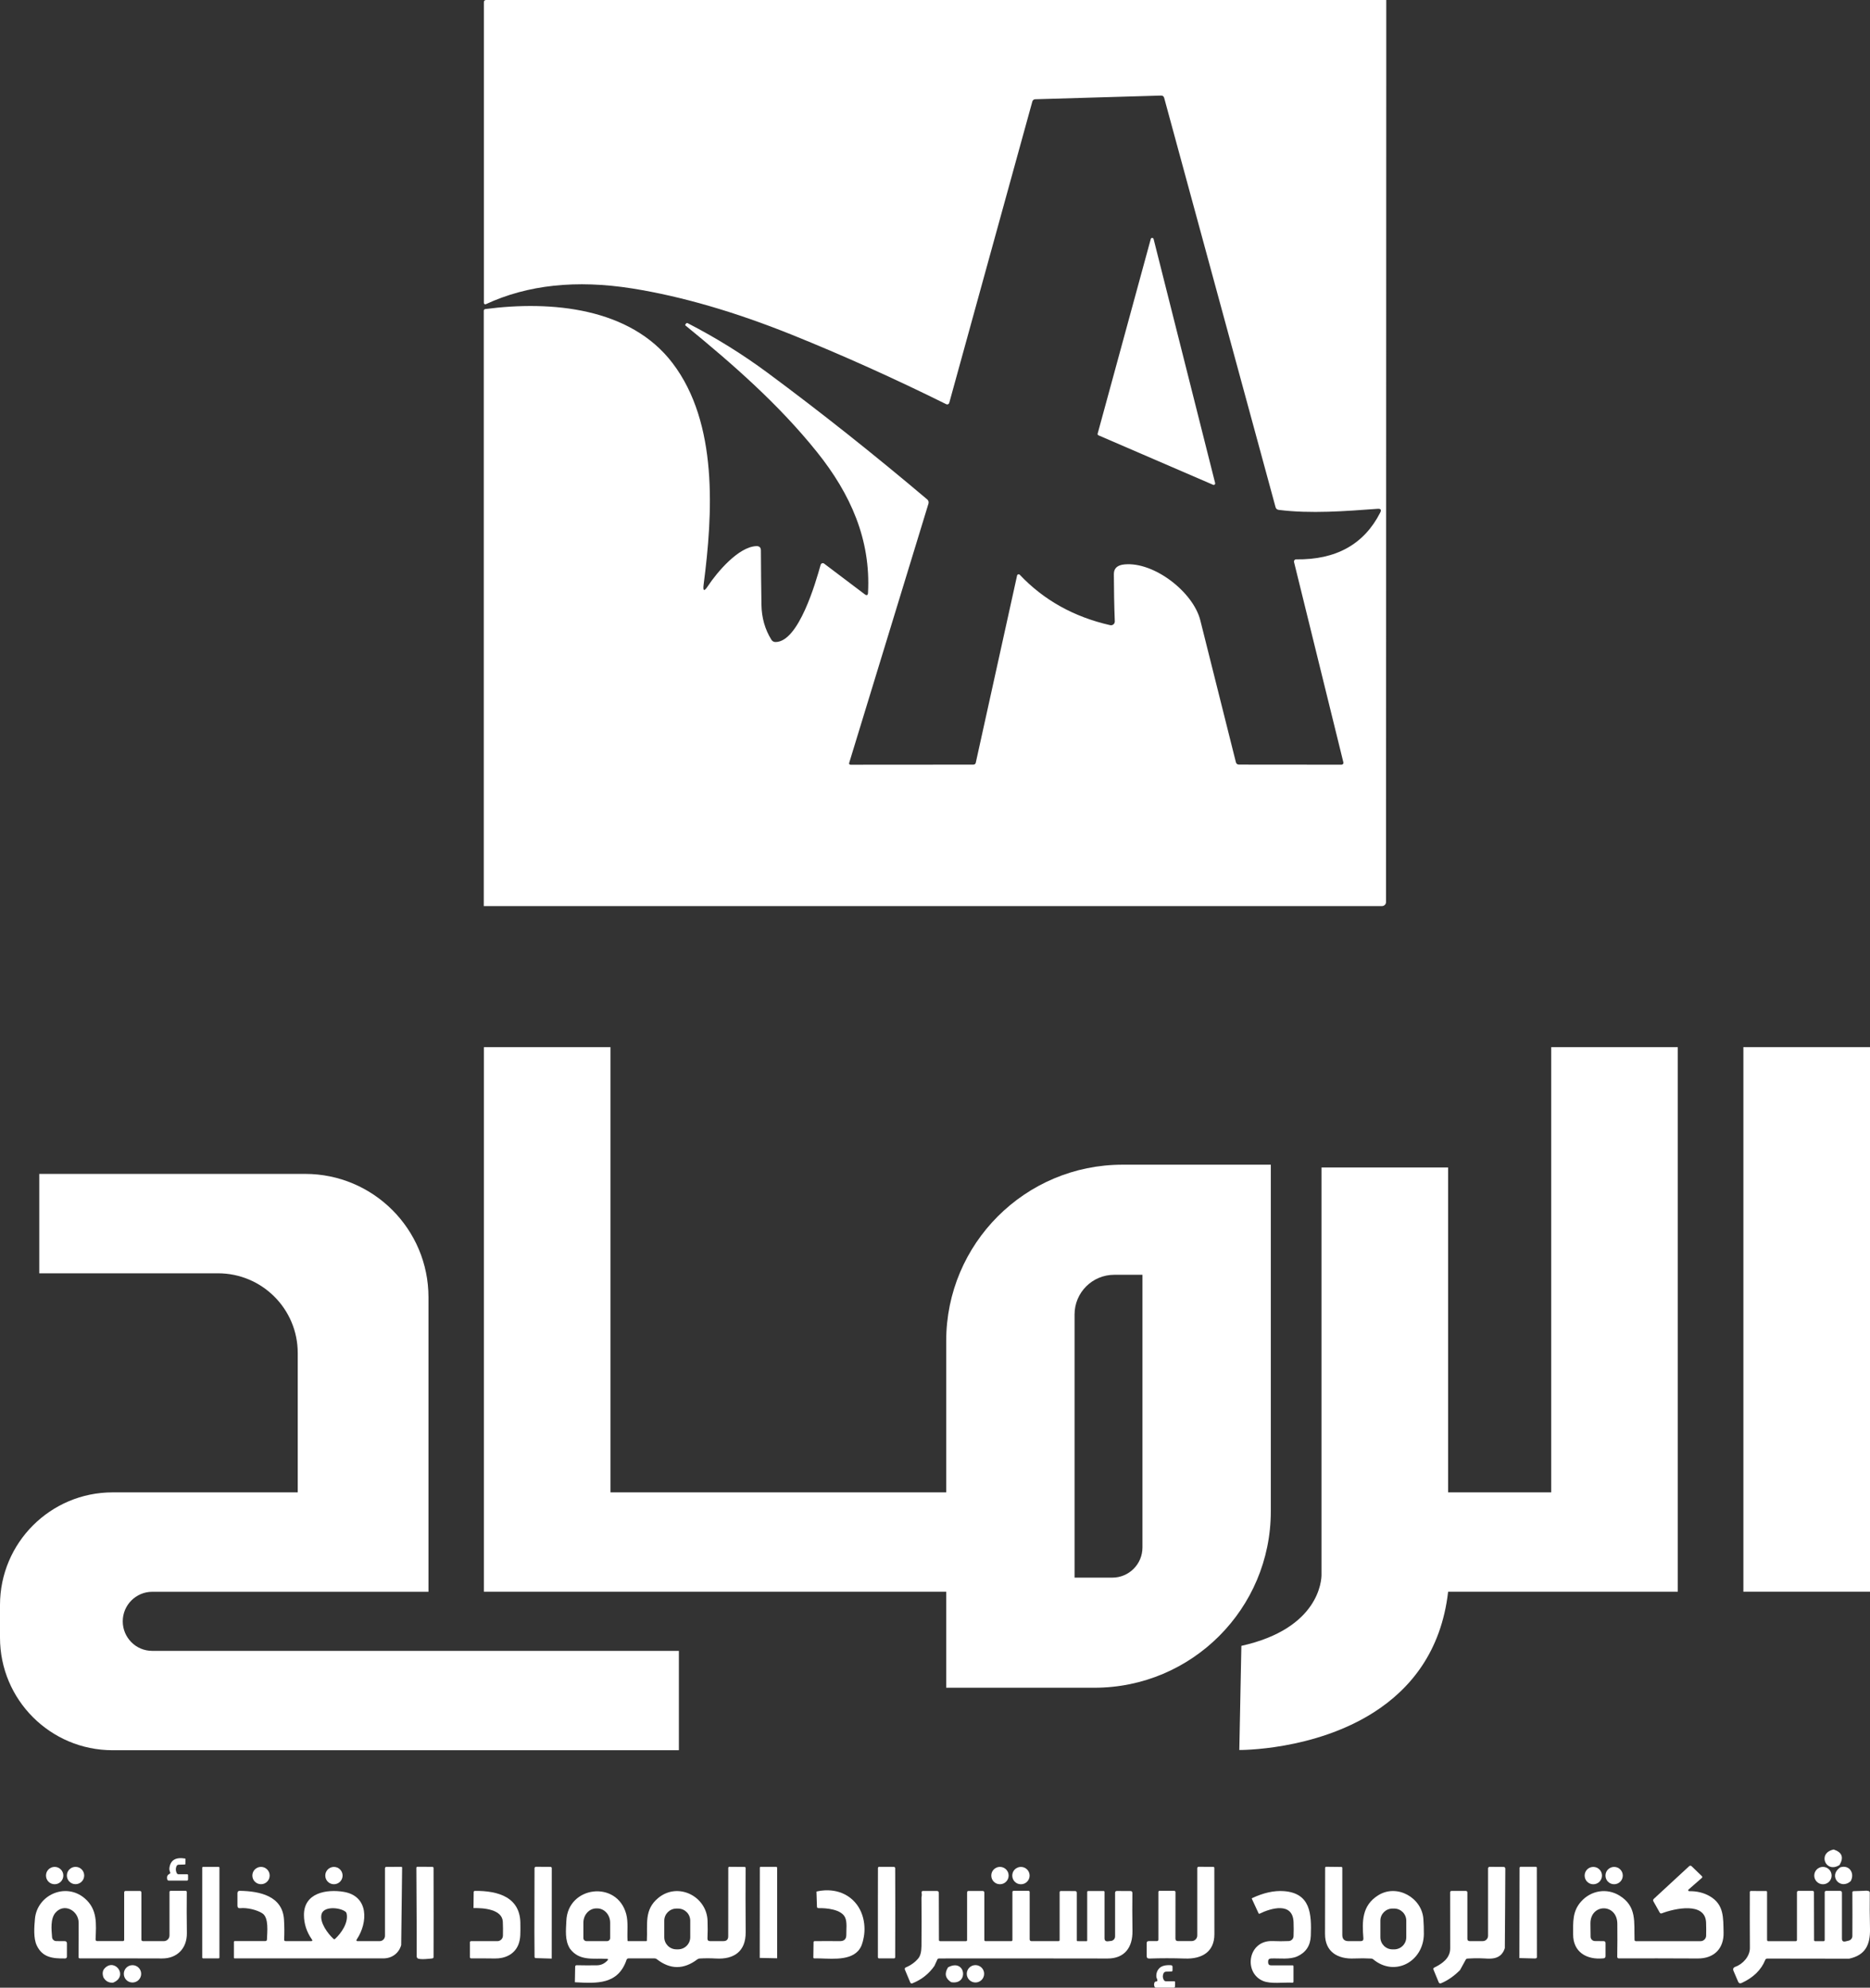
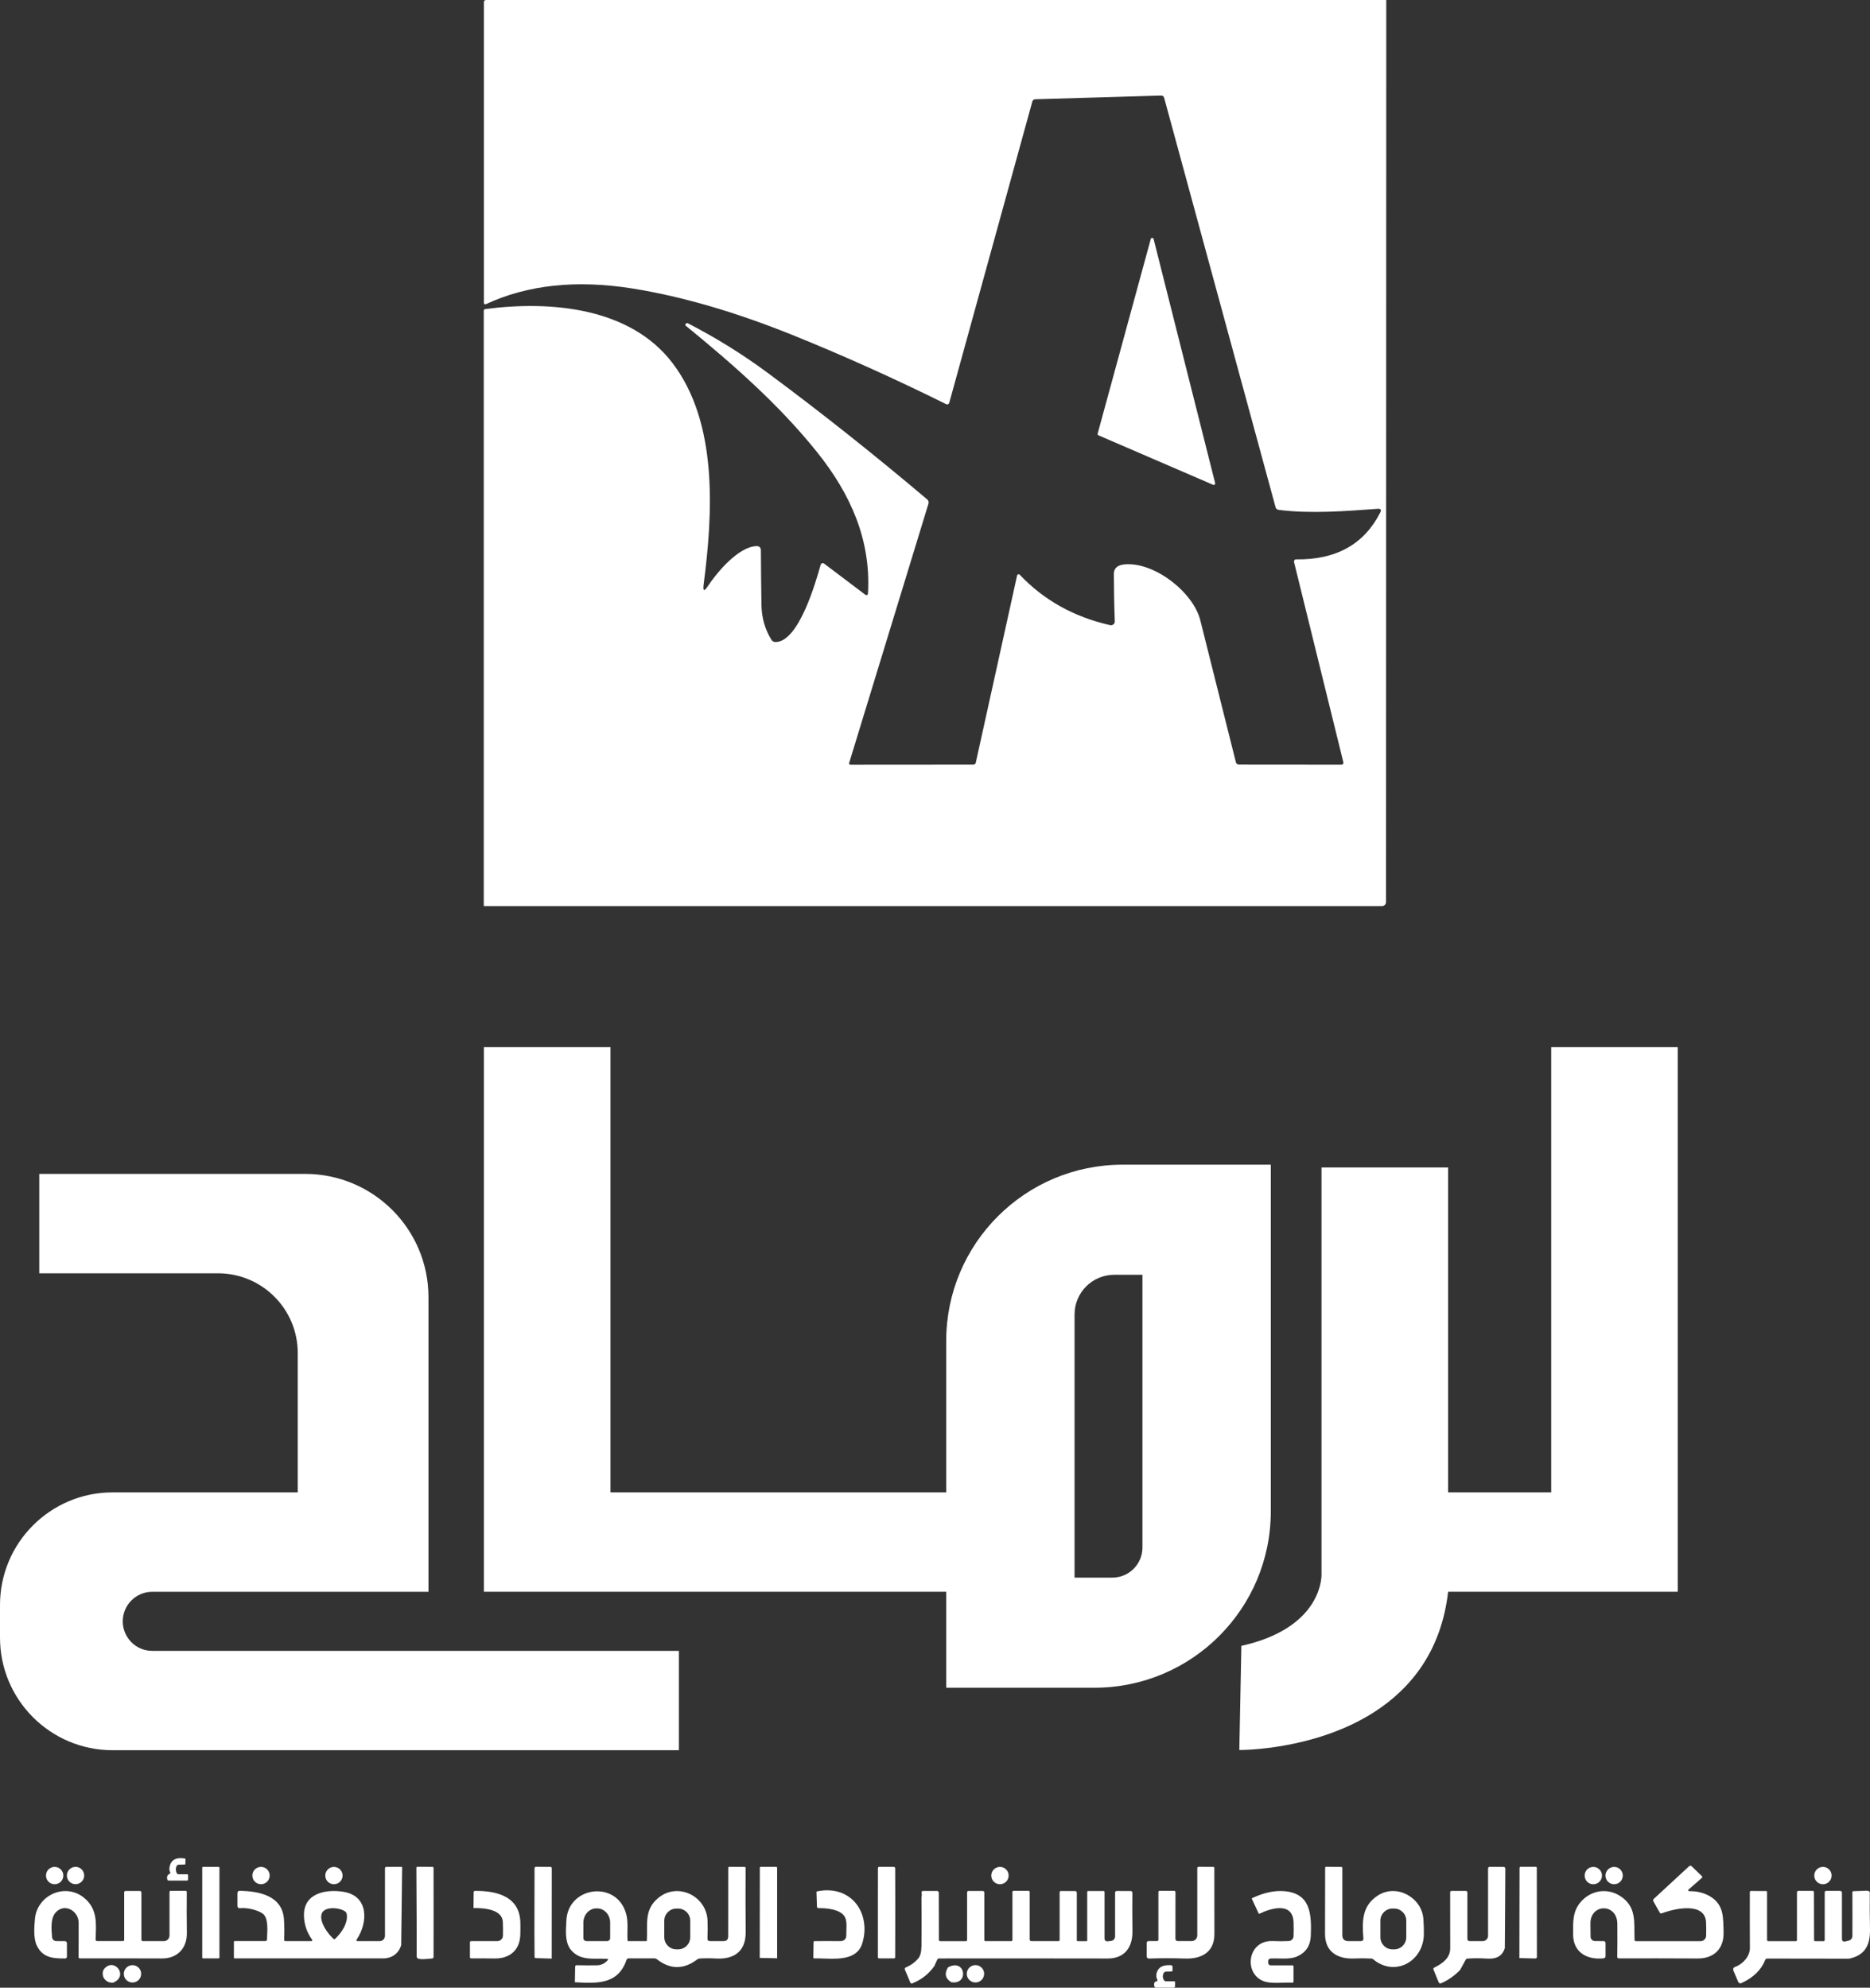
<svg xmlns="http://www.w3.org/2000/svg" id="Layer_2" viewBox="0 0 643.65 684.23">
  <rect x="0" y="0" width="643.65" height="684.23" fill="#333333" stroke="none" />
  <defs>
    <style>.cls-1{fill:#fff;}</style>
  </defs>
  <g id="Layer_1-2">
    <path class="cls-1" d="M477.15,0v29.56l-.08,280.95c0,.76-.62,1.39-1.4,1.39H198.96s-32.45.01-32.45.01V106.99c-.01-.3.21-.55.51-.6,22.8-2.98,49.94-.47,64.45,18.58,15.78,20.69,13.88,51.95,10.71,76.3-.28,2.24.19,2.42,1.44.53,3.15-4.78,10.55-13.59,16.72-13.81,1.02-.03,1.55.46,1.56,1.49.03,6.43.09,12.68.19,18.79.08,4.39,1.21,8.36,3.39,11.9.34.57.85.85,1.51.84,7.95-.11,13.79-20.59,15.47-26.58.15-.53.77-.75,1.2-.42l13.98,10.56c.7.52,1.09.36,1.13-.52.98-18.24-5.96-33.98-17.58-48.46-13.16-16.42-29.05-30.31-45.29-43.58-.07-.08-.09-.15-.03-.24l.22-.33c.17-.25.38-.31.63-.18,9.71,5,18.87,10.69,27.5,17.08,18.19,13.47,36.5,28,54.94,43.59.41.34.57.9.42,1.42l-27.28,89.21c-.13.46.03.68.51.68l42.24-.03c.4,0,.74-.26.81-.65l14.22-64.45c.09-.43.64-.58.93-.25,8.27,8.73,18.63,14.51,31.1,17.34.83.2,1.63-.46,1.6-1.32-.21-5.57-.31-11-.32-16.28,0-1.98,1.22-3.09,3.66-3.31,10.16-.97,23.65,9.5,26.09,19.23,4.08,16.3,8.18,32.58,12.26,48.9.12.46.52.78,1,.78l35.36.03c.42,0,.73-.38.63-.8l-16.99-68.98c-.12-.46.26-.92.73-.9,13.71.19,23.36-5.16,28.93-16.08.5-.97.2-1.4-.87-1.32-11.13.8-22.99,1.77-34.05.37-.58-.08-.95-.39-1.1-.95l-38.33-140.87c-.15-.55-.51-.81-1.09-.8l-43.31,1.27c-.46.01-.86.32-.98.77l-28.6,103.74c-.12.45-.61.67-1.03.46-17.91-8.88-35.61-16.84-53.05-23.87-19.73-7.94-38.06-13.26-55.01-15.97-19.26-3.05-36.05-1.26-50.4,5.41-.33.15-.69-.09-.69-.45V.73c-.01-.4.32-.73.72-.73h309.93Z" />
    <path class="cls-1" d="M377.81,149.27l18.28-67c.13-.51.85-.49.98.01l21.18,84.02c.1.4-.3.76-.68.59l-39.48-17.04c-.22-.1-.36-.36-.28-.59" />
-     <rect class="cls-1" x="600.07" y="360.45" width="43.58" height="187.47" />
    <path class="cls-1" d="M577.49,360.46v187.47h-79.05c-2.37,20.63-13.03,33.44-25.43,41.41-20.75,13.33-46.44,13.06-46.44,13.06l.71-35.85c26.9-5.97,27.58-22.72,27.58-24.46v-140.22h43.58v111.84h35.48v-153.25h43.57Z" />
    <path class="cls-1" d="M233.67,568.27v34.21H38.76c-21.41,0-38.76-17.36-38.76-38.76v-11.22c0-21.41,17.36-38.78,38.76-38.78h63.72v-47.98c0-15.14-12.28-27.43-27.43-27.43H13.52v-34.22h91.5c23.45,0,42.46,19.01,42.46,42.46v101.39H52.41c-5.61,0-10.16,4.56-10.16,10.17,0,2.81,1.14,5.35,2.97,7.19,1.83,1.85,4.38,2.98,7.19,2.98h181.26Z" />
    <path class="cls-1" d="M386.37,400.92c-33.52,0-60.69,27.17-60.69,60.69v52.1h-115.55v-153.25h-43.58v187.47h159.13v33.04h51c33.55,0,60.73-27.2,60.73-60.73v-119.32h-51.04ZM393.23,532.69c0,5.74-4.64,10.38-10.38,10.38h-12.99v-90.59c0-7.56,6.12-13.66,13.65-13.66h9.72v93.87Z" />
-     <path class="cls-1" d="M631.15,636.65c2.89.95,3.56,2.73,2.01,5.34-4.74,3.03-7.78-4.13-2.01-5.34" />
    <path class="cls-1" d="M58.54,644.44l-.14-.42c-.1-.3-.13-.6-.1-.9.31-2.77,2.11-3.9,5.39-3.36.1.02.15.08.15.18l-.03,1.68c0,.13-.07.19-.2.2l-2.05.06c-.4,0-.68.19-.83.57-.31.76-.28,1.54.09,2.3.13.29.36.43.68.43h2.91c.21,0,.32.11.32.32v1.43c0,.29-.15.44-.44.43h-6.16c-.32,0-.51-.15-.57-.46-.2-.89.05-1.5.75-1.83.27-.13.36-.33.26-.62" />
    <path class="cls-1" d="M581.19,650.45c-.22.19-.08.56.21.55,2.64-.04,4.99.52,7.05,1.7,5,2.87,4.67,7.43,4.8,12.47.15,5.57-3.27,9.02-8.84,9-9.67-.05-18.73-.06-27.16-.03-.4,0-.61-.19-.6-.6.06-3.9.07-7.68.03-11.34-.08-7.1-9.31-7-9.26-.04,0,1.59.03,3.1.05,4.52.02.83.68,1.48,1.51,1.49l2.97.03c.45,0,.67.23.67.68v4.48c0,.46-.23.71-.68.76-5.91.61-10.48-2.24-10.47-8.22,0-4.21-.3-7.92,2.73-11.32,3.41-3.84,8.86-4.77,13.26-2.04,6.01,3.73,4.94,9.13,5.14,15.17,0,.33.18.5.51.5h22.21c1.04,0,1.9-.83,1.93-1.87.04-1.53.04-3.04-.02-4.54-.27-7.19-10.77-4.88-15.23-3.18-.33.12-.56.03-.73-.26l-2.16-3.85c-.18-.33-.14-.61.13-.87l12.14-11.22c.29-.27.59-.26.88,0l3.49,3.37c.24.24.24.46-.02.68l-4.55,3.98Z" />
    <path class="cls-1" d="M21.8,645.62c0,1.65-1.33,2.99-2.99,2.99s-2.98-1.33-2.98-2.99,1.33-2.98,2.98-2.98,2.99,1.33,2.99,2.98" />
    <path class="cls-1" d="M28.98,645.61c0,1.64-1.33,2.98-2.98,2.98s-2.98-1.33-2.98-2.98,1.33-2.98,2.98-2.98,2.98,1.33,2.98,2.98" />
    <rect class="cls-1" x="69.61" y="642.63" width="5.92" height="31.5" rx=".29" ry=".29" />
    <path class="cls-1" d="M92.82,645.62c0,1.64-1.33,2.98-2.98,2.98s-2.98-1.33-2.98-2.98,1.34-2.98,2.98-2.98,2.98,1.33,2.98,2.98" />
    <path class="cls-1" d="M117.92,645.63c0,1.64-1.33,2.98-2.98,2.98s-2.98-1.33-2.98-2.98,1.34-2.98,2.98-2.98,2.98,1.33,2.98,2.98" />
    <path class="cls-1" d="M118.81,657.99c-1.92-1.41-7.43-1.9-8.15.97-.7,2.81,2.19,6.68,4.11,8.44.2.18.4.18.59,0,2.14-1.97,4.61-5.59,3.95-8.66-.06-.31-.24-.57-.49-.75M138.1,669.52c-.15.57-.61,1.97-1.94,3.12-1.83,1.58-3.97,1.51-4.46,1.49h-50.97c-.15,0-.22-.08-.22-.23v-5.48c0-.13.11-.24.24-.24h10.53c.39,0,.61-.19.61-.59.06-2.44.73-7.46-1.6-8.97-1.83-1.19-5.26-2.01-7.6-1.76-.64.06-.96-.23-.96-.87v-4.29c0-.55.27-.82.82-.82,6.87.12,14.7,1.75,15.2,9.91.14,2.31.16,4.59.05,6.84-.02.38.16.56.54.56h8.75c.44,0,.54-.19.28-.55-1.82-2.59-2.73-5.39-2.75-8.39-.05-7.72,7.81-9,13.68-8.02,8.7,1.45,8.36,10.59,4.51,16.36-.26.4-.16.61.32.61h7.53c1.03,0,1.85-.82,1.85-1.84v-23.2c0-.34.16-.51.5-.52l5.14-.02c.14,0,.26.12.26.26l-.32,26.65Z" />
    <path class="cls-1" d="M149.25,658.89l-.02,14.76c0,.15-.04.27-.11.35-.11.12-.27.14-.33.15-.21.03-4.42.58-5.09-.07-.17-.16-.24-.36-.24-.36-.08-.22-.04-.41-.04-.44.04-.34,0-12.43-.11-30.24,0-.02-.03-.2.11-.34.07-.07.18-.1.32-.1l5.03.02c.31,0,.46.16.46.46l.02,15.8Z" />
    <path class="cls-1" d="M189.91,674.21l-5.47-.17c-.29,0-.44-.16-.45-.46l-.05-8.44.04-22.03c0-.28.23-.51.51-.51l4.94.03c.33,0,.49.17.49.49l-.02,31.08Z" />
    <path class="cls-1" d="M237.58,661.17c0-2.31-1.87-4.18-4.18-4.18h-.58c-2.31,0-4.18,1.87-4.18,4.18v5.67c0,2.31,1.87,4.18,4.18,4.18h.58c2.31,0,4.18-1.87,4.18-4.18v-5.67ZM201.86,668.19h7.11c.58,0,1.05-.47,1.05-1.05v-5.29c0-2.72-2-4.92-4.47-4.92h-.28c-2.47,0-4.47,2.2-4.47,4.92v5.29c0,.58.47,1.05,1.05,1.05M197.87,682.35l.1-5.33c0-.36.2-.54.56-.53,2.4.06,4.74.06,7.04.02,1.35-.03,2.54-.6,3.55-1.7.29-.32.21-.49-.22-.52-4.64-.28-9.41.91-12.71-3.48-1.87-2.94-1.37-6.52-1.25-9.61.48-11.97,17.41-14.12,20.6-2.34.76,2.84.27,6.1.46,9.15,0,.12.07.18.18.18h6.28c.12,0,.18-.05.19-.17.31-5.64-1.04-10.62,3.95-14.71,6.8-5.57,16.67-.53,16.94,7.88.07,2.04.06,4.06-.03,6.05-.03.63.27.95.9.95h4.57c1.11,0,1.67-.54,1.67-1.66l.02-23.55c0-.2.17-.37.37-.37l5.26.04c.19,0,.34.15.34.34-.04,6.54-.04,13.92.02,22.15.05,6.58-4.02,9.4-10.23,9.04-1.91-.11-3.78-.11-5.63,0-.28.02-.53.11-.76.28-4.71,3.57-9.37,3.55-13.98-.06-.22-.18-.47-.26-.76-.26h-8.95c-.35,0-.58.17-.69.49-2.92,8.57-10.17,8.14-17.79,7.72" />
    <path class="cls-1" d="M267.5,674.1l-6-.13.03-31.01c0-.23.11-.34.33-.34h5.24c.25,0,.39.12.39.39v31.09Z" />
    <path class="cls-1" d="M308.15,656.75l-.03,16.93c0,.31-.15.46-.45.46h-5.05c-.3,0-.45-.15-.45-.45v-20.91l.02-9.7c0-.31.16-.47.46-.47l5,.02c.25,0,.47.21.47.47l.03,13.65Z" />
    <path class="cls-1" d="M347.17,645.62c0,1.65-1.33,2.99-2.99,2.99s-2.98-1.33-2.98-2.99,1.33-2.98,2.98-2.98,2.99,1.33,2.99,2.98" />
-     <path class="cls-1" d="M354.39,645.63c0,1.65-1.33,2.99-2.99,2.99s-2.98-1.33-2.98-2.99,1.33-2.98,2.98-2.98,2.99,1.33,2.99,2.98" />
    <path class="cls-1" d="M398.72,667.66v-16.34c0-.3.14-.45.44-.45h4.92c.34,0,.52.17.52.51l-.02,15.9c0,.61.31.9.91.9h4.65c1.09,0,1.97-.87,1.96-1.96v-23.15c0-.26.2-.47.46-.47l5.01.03c.27,0,.4.13.4.4.02,7.49.03,15.08.02,22.77,0,6.14-4.36,8.59-10.12,8.39-4.17-.14-8.26-.14-12.27,0-.62.02-.93-.28-.92-.89v-4.4c0-.48.25-.72.73-.72h2.77c.36,0,.54-.17.54-.53" />
    <path class="cls-1" d="M484.04,661.16c0-2.31-1.87-4.18-4.18-4.18h-.56c-2.31,0-4.18,1.87-4.18,4.18v5.69c0,2.31,1.87,4.18,4.18,4.18h.56c2.31,0,4.18-1.87,4.18-4.18v-5.69ZM469.27,667.17c-.46-5.8-.5-11.21,5.05-14.72,6.49-4.12,15.05.78,15.6,8.06.13,1.75.18,3.49.17,5.26-.11,9.46-10,14.9-17.47,8.66-.17-.13-.35-.21-.56-.23-1.9-.11-3.88-.12-5.94-.03-5.66.27-10.07-2.28-10.05-8.45.03-7.52.04-15.11.04-22.77,0-.19.16-.35.36-.35l5.25.06c.17,0,.3.14.3.3v23.08c-.02,1.44.7,2.16,2.15,2.16h4.16c.69,0,1-.33.95-1.02" />
    <path class="cls-1" d="M517.96,670.6c-.24.77-.7,1.83-1.7,2.6-1.57,1.21-3.68,1.07-5.52.95,0,0-2.36-.16-5.62.05-.08,0-.23.02-.38.12-.1.07-.18.16-.24.27l-1.96,3.57c-2.03,2.04-4.2,3.56-6.55,4.55-.31.13-.66-.02-.78-.32l-1.8-4.37c-.13-.32-.04-.57.28-.73,2.74-1.36,5.49-3.23,5.47-6.65-.03-6.47-.03-12.88-.02-19.21,0-.34.17-.52.52-.52h4.83c.39,0,.58.2.58.59v15.88c0,.54.28.81.82.81h4.44c1.03.02,1.86-.82,1.86-1.84v-23.12c0-.41.22-.62.63-.61l4.68.03c.2,0,.35.06.46.16.15.15.16.37.17.44.03.66-.15,25.28-.17,27.36" />
    <path class="cls-1" d="M528.04,674.16l-5.07-.13.06-31.06c0-.2.17-.37.37-.36h5.24c.18,0,.33.16.33.34.02,10.23.03,20.48.03,30.76,0,.17-.07.29-.22.37-.17.08-.41.1-.74.08" />
    <path class="cls-1" d="M551.4,645.63c0,1.65-1.33,2.99-2.99,2.99s-2.98-1.33-2.98-2.99,1.33-2.98,2.98-2.98,2.99,1.33,2.99,2.98" />
    <path class="cls-1" d="M558.56,645.63c0,1.64-1.33,2.98-2.98,2.98s-2.98-1.33-2.98-2.98,1.33-2.98,2.98-2.98,2.98,1.33,2.98,2.98" />
    <path class="cls-1" d="M630.44,645.63c0,1.65-1.34,2.99-2.99,2.99s-2.99-1.34-2.99-2.99,1.34-2.99,2.99-2.99,2.99,1.34,2.99,2.99" />
-     <path class="cls-1" d="M637.04,647.5c-3.47,3.29-7.99-1.67-3.63-4.7,3.03-1,5.09,1.91,3.63,4.7" />
    <path class="cls-1" d="M49.23,668.2h7.14c1.09,0,1.97-.88,1.97-1.96v-14.92c0-.3.15-.45.45-.44h5.07c.29,0,.44.15.43.44-.04,4.47-.04,9.17.03,14.13.06,5.18-3.31,8.73-8.52,8.71-9.94-.04-19.36-.04-28.25-.02-.35,0-.53-.17-.52-.52.04-3.65.05-7.57.04-11.75-.02-4.17-4.95-6.93-7.97-3.47-1.81,2.09-1.38,5.9-1.18,8.44.06.75.68,1.33,1.44,1.34l2.9.02c.52,0,.77.26.77.78v4.5c0,.45-.21.67-.66.68-4.28.05-7.77-.33-9.74-4.52-1.16-2.48-.85-6.36-.61-9.07.71-8.25,10.55-12.71,17.11-7.13,4.5,3.83,3.97,8.82,3.77,14.13,0,.41.18.61.6.61h8.82c.24,0,.42-.18.42-.41v-16.31c0-.36.17-.54.53-.54h4.78c.41-.02.62.19.62.61v16.11c0,.37.19.55.56.55" />
    <path class="cls-1" d="M179.12,662.67c-.02,2.37.17,4.73-.76,6.88-1.37,3.23-4.57,4.67-8.01,4.62-2.88-.04-5.59-.05-8.13-.03-.31,0-.47-.15-.47-.46v-5.07c0-.27.15-.41.42-.41h9.02c1.04,0,1.9-.84,1.92-1.89.04-1.69.03-3.29-.04-4.79-.21-4.28-6.6-4.78-10.09-4.7l.06-5.46c0-.3.15-.45.46-.46,7.86-.06,15.88,2.09,15.61,11.76" />
    <path class="cls-1" d="M297.16,667.56c-.29,1.17-.58,2.67-1.82,4.02-3.4,3.7-10.4,2.46-15.04,2.55-.24,0-.35-.11-.35-.35l.07-5.19c0-.25.13-.39.39-.39,2.78-.03,5.68-.03,8.69,0,1.48,0,2.22-.72,2.2-2.19-.03-1.82.32-4.27-.38-5.88-1.24-2.9-6.47-3.34-9.19-3.29-.35,0-.54-.18-.54-.53l-.17-5.17c.79-.21,6.64-1.63,11.54,2.09,4.89,3.71,5.63,10.1,4.59,14.32" />
    <path class="cls-1" d="M321.66,676.68c-1.9,2.74-4.42,4.75-7.59,6.03-.37.15-.63.03-.78-.33l-1.82-4.36c-.15-.36-.04-.62.32-.78,1.78-.76,3.22-1.82,4.31-3.14.69-.84,1.04-2.23,1.07-4.15.05-5.61.05-11.21,0-16.79.12-.52.14-1.04.05-1.58-.08-.44.11-.66.55-.66h4.67c.46,0,.7.25.7.71l.04,16.12c0,.3.15.45.46.46h8.8c.29,0,.43-.14.43-.42v-16.33c0-.36.18-.54.54-.54h4.77c.42,0,.63.22.63.63v16.21c0,.29.14.44.43.44h8.8c.29,0,.43-.13.43-.42v-16.46c0-.29.15-.44.45-.44h5.05c.29,0,.44.15.44.44v16.23c0,.43.23.65.66.65h9.22c.29,0,.43-.13.43-.42v-16.43c0-.23.19-.41.42-.41l4.88.02c.41,0,.61.2.61.61v16.42c0,.14.08.21.22.21l3.12.02c.17,0,.24-.08.24-.25v-16.65c0-.25.13-.38.39-.38h5.22c.24,0,.35.11.35.35v15.91c0,.78.4,1.13,1.18,1.05l1.06-.12c.79-.09,1.4-.76,1.4-1.55v-15.01c0-.43.21-.64.63-.64l4.64.02c.47,0,.69.23.68.69-.05,3.61-.04,7.95.03,13.05.08,5.63-2.68,9.5-8.57,9.49-19.6-.04-38.93-.04-57.98-.02-.3,0-.51.13-.63.4l-.97,2.12Z" />
    <path class="cls-1" d="M437.49,674.17c-.69.03-1.03.4-1,1.09v.31c.04.64.36.96,1,.96h7.36c.25,0,.37.12.37.37v5.22c0,.26-.13.39-.39.38-3.06-.17-7.44.52-10.1-.6-6.8-2.84-5.22-14.07,3.3-13.73,1.9.08,3.75.08,5.53,0,.92-.04,1.65-.77,1.68-1.7.06-1.61.07-3.22,0-4.83-.27-7-7.76-4.82-11.65-2.91-.18.1-.33.04-.41-.15l-2.3-4.97c-.04-.1-.02-.17.08-.21,3.91-1.84,7.53-2.65,10.87-2.42,9.3.65,9.62,7.89,9.35,15.33-.12,3.39-1.66,5.76-4.61,7.11-2.63,1.2-6.17.63-9.09.75" />
    <path class="cls-1" d="M641.81,650.85c.45-.06.89-.03,1.32.09.31.08.46.28.45.59-.05,4-.03,8.16.07,12.47.11,5.44-1.59,9.03-7.19,10.24l-28.18-.04c-.33,0-.56.16-.69.47-1.38,3.43-4.08,6.07-8.11,7.93-.57.26-.98.1-1.23-.47l-1.56-3.65c-.31-.71-.1-1.19.63-1.46,2.56-.92,5-3.57,4.99-6.48-.04-6.6-.04-13.02-.02-19.26,0-.19.16-.35.35-.35l5.22.02c.24,0,.36.11.36.35v16.43c0,.32.16.49.48.49h9.33c.32,0,.48-.16.48-.48v-16.35c0-.27.23-.5.5-.49h4.91c.25,0,.44.2.44.45l.04,16.45c0,.27.13.41.4.41h2.83c.29,0,.43-.13.43-.42v-16.34c0-.37.18-.55.54-.55h4.73c.44,0,.66.22.66.65v15.77c0,.83.4,1.16,1.22.97.65-.15,1-.23,1.05-.25.77-.18,1.32-.83,1.32-1.59.03-4.93.03-9.93,0-14.99,0-.31.15-.46.46-.47l3.75-.12Z" />
    <path class="cls-1" d="M38.9,682.5c-1.47.08-2.57-.53-3.3-1.83-.45-1.32-.3-2.37.46-3.15,3.5-3.64,8.28,2.81,2.84,4.98" />
    <path class="cls-1" d="M48.59,679.45c0,1.65-1.33,2.99-2.99,2.99s-2.98-1.33-2.98-2.99,1.33-2.98,2.98-2.98,2.99,1.33,2.99,2.98" />
    <path class="cls-1" d="M327.38,682.32c-2.02-1.29-2.38-2.98-1.07-5.1,6.07-3.29,7.3,6.2,1.07,5.1" />
    <path class="cls-1" d="M338.74,679.44c0,1.65-1.34,2.99-2.99,2.99s-2.99-1.34-2.99-2.99,1.34-2.99,2.99-2.99,2.99,1.34,2.99,2.99" />
    <path class="cls-1" d="M398.29,681.28s-.05-.12-.1-.22c-.06-.13-.11-.23-.11-.24-.08-.16-.35-1.87.85-3.19.82-.9,2.21-1.28,4.17-1.14.27.02.49.25.48.54v1.23c-.02.26-.15.39-.41.4l-1.77.04c-.41,0-.78.25-.94.63-.32.76-.29,1.5.11,2.22.17.31.44.47.8.47h2.76c.24,0,.35.11.34.35l-.04,1.41c0,.29-.15.43-.44.43h-6.08c-.28,0-.47-.13-.55-.4-.04-.14-.26-.7,0-1.31.05-.12.08-.19.15-.25.27-.26.62-.07.79-.29.15-.2.03-.58-.01-.7" />
  </g>
</svg>